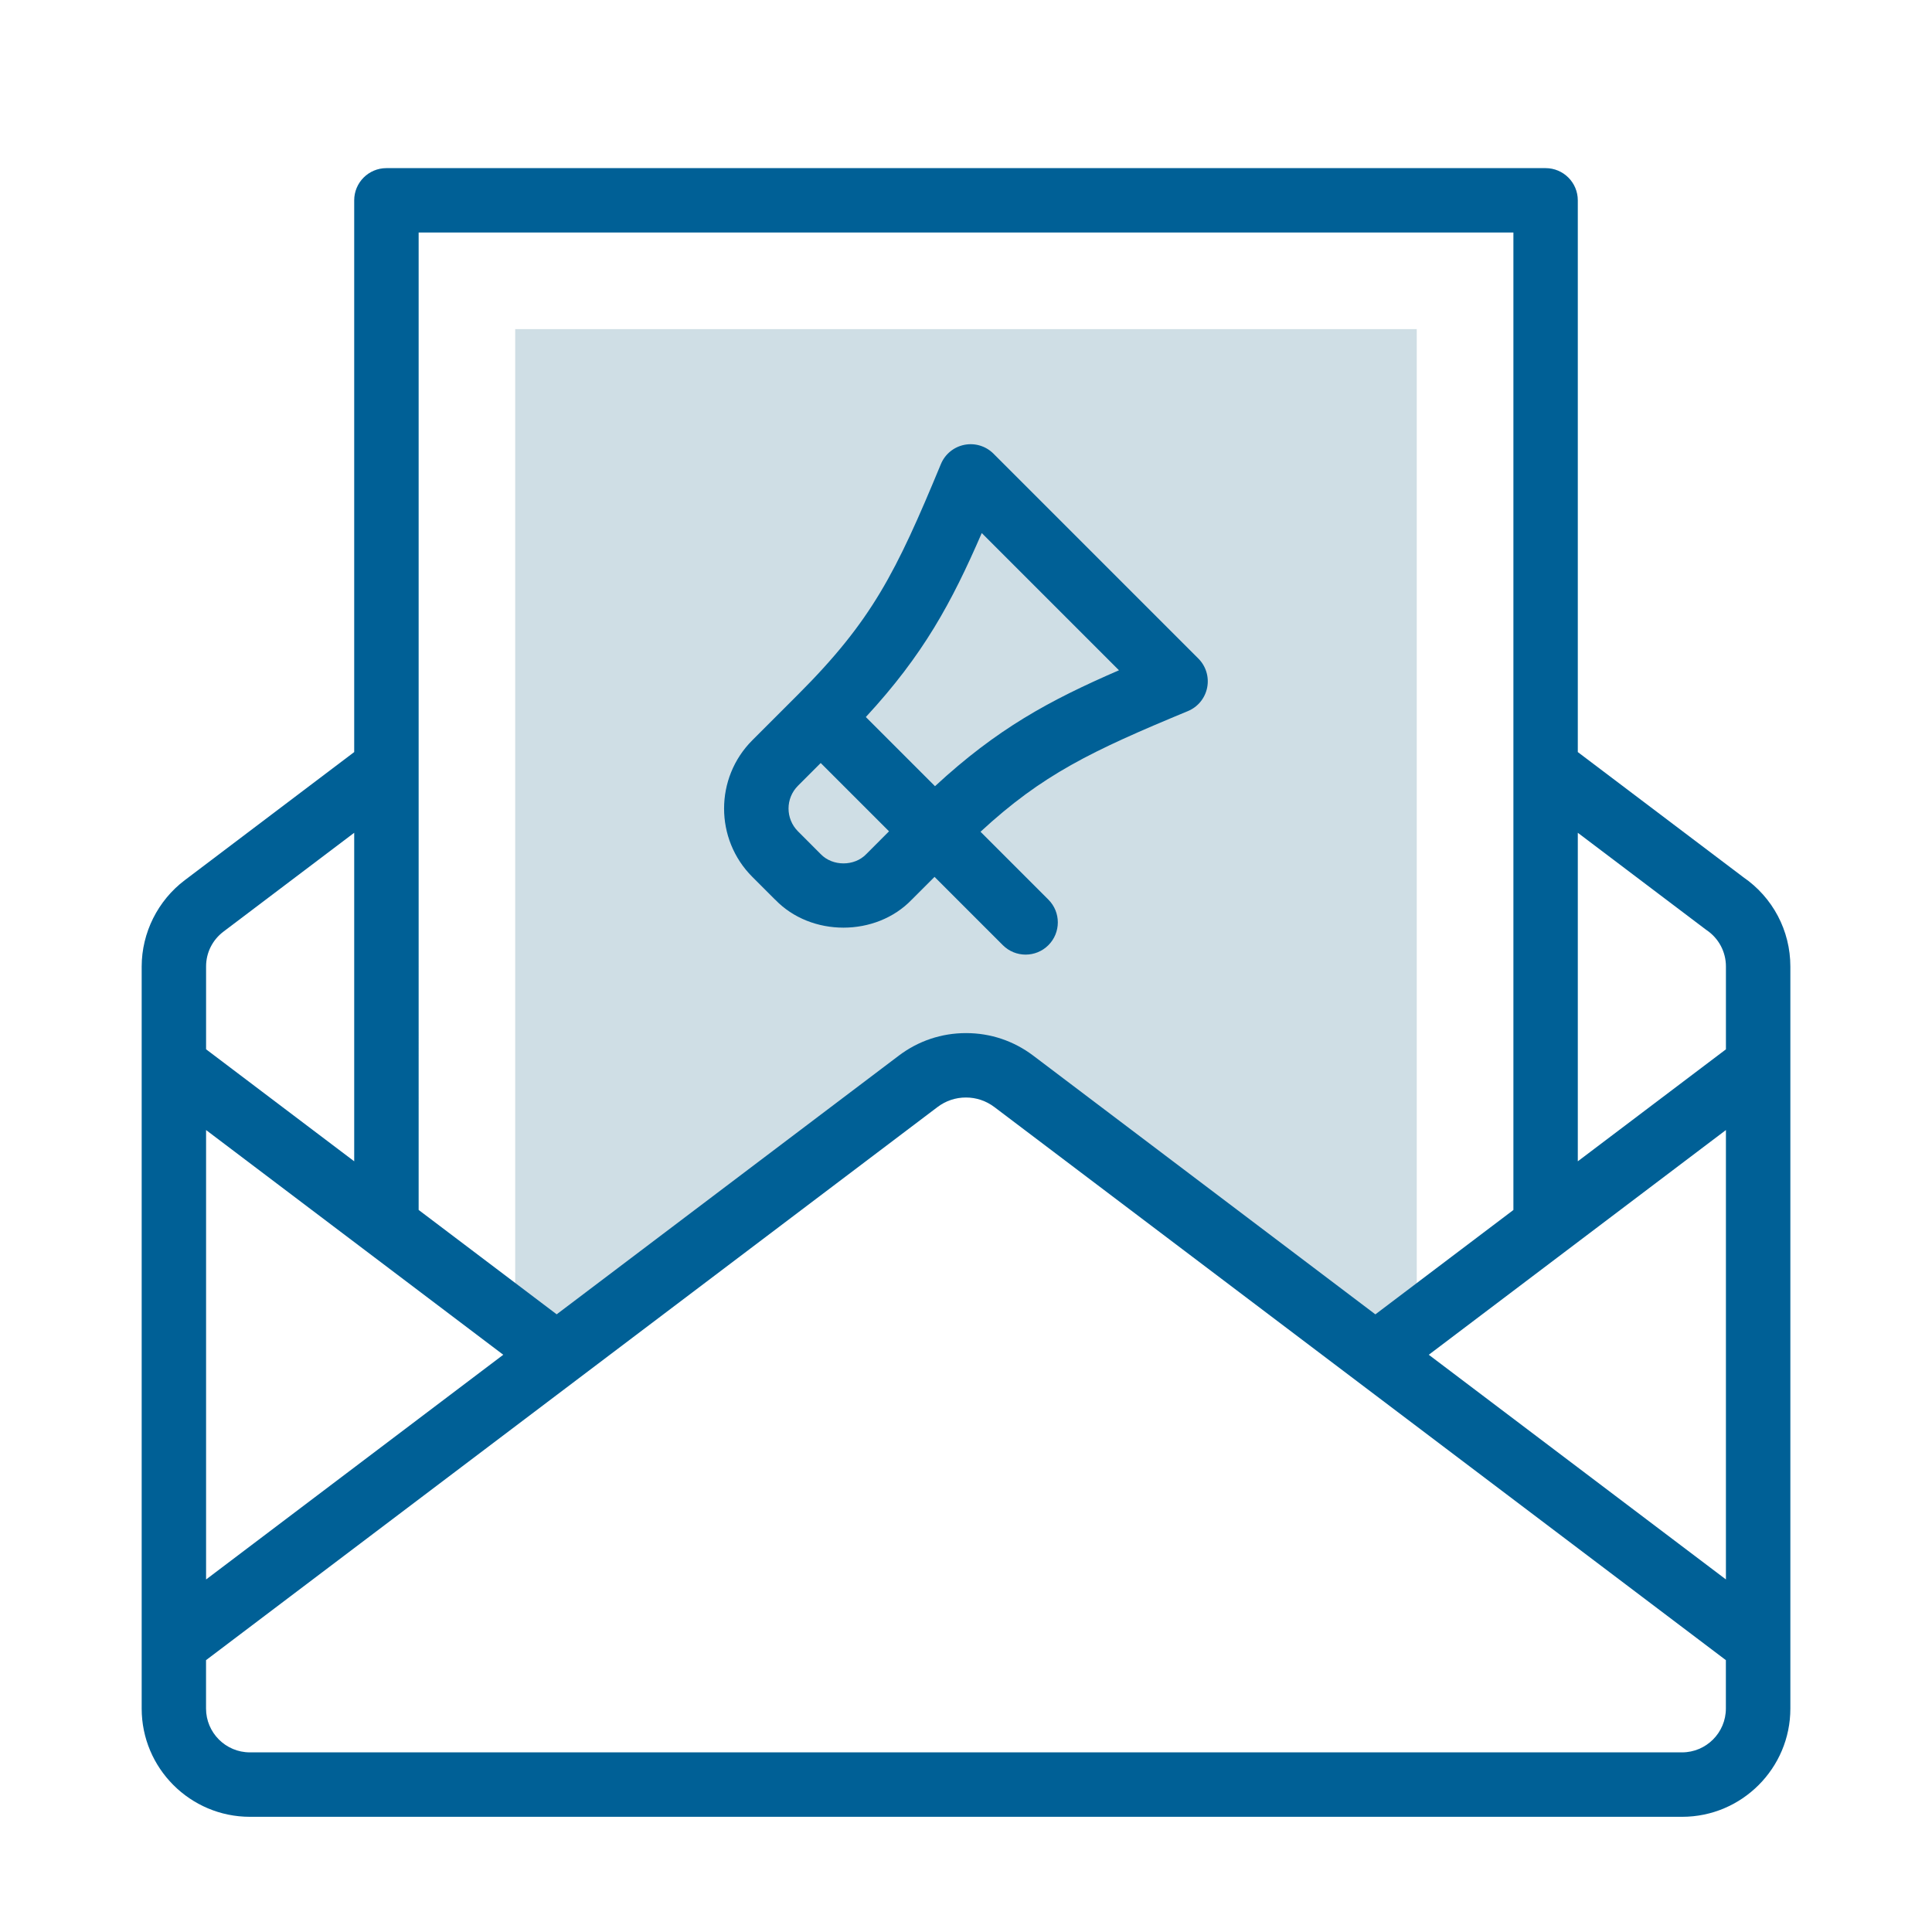
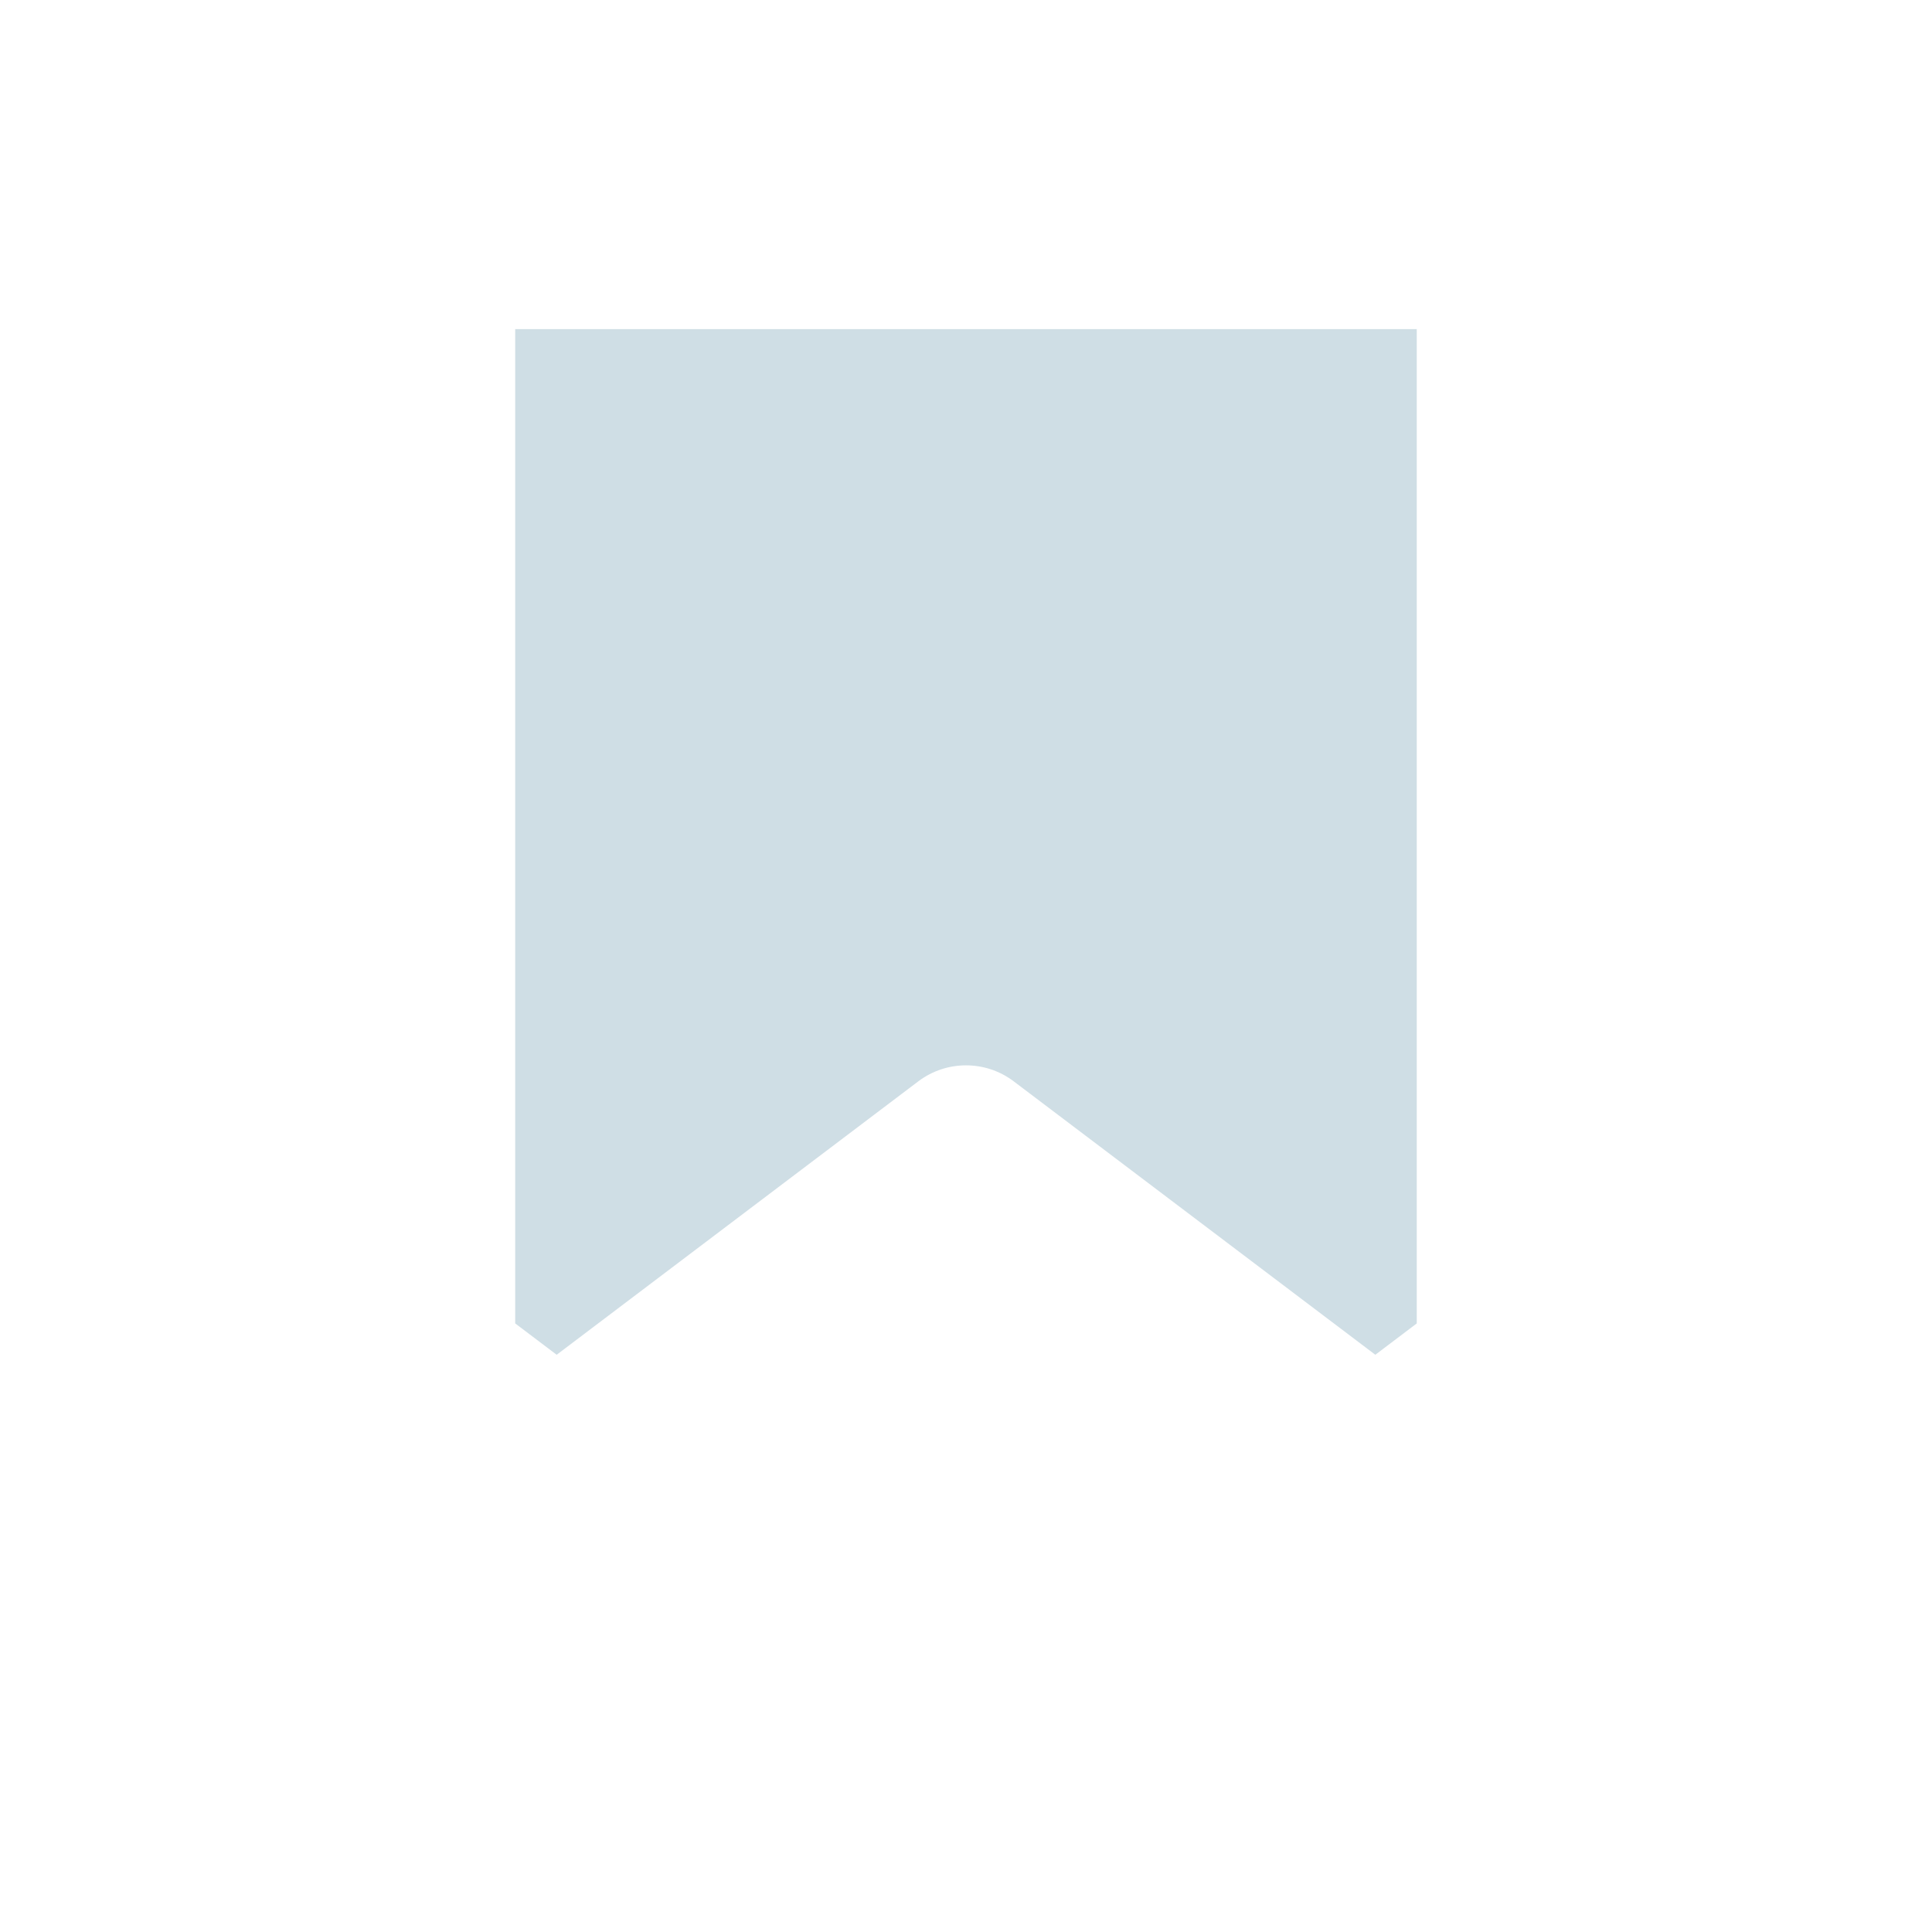
<svg xmlns="http://www.w3.org/2000/svg" id="Ebene_1" data-name="Ebene 1" viewBox="0 0 450 450">
  <defs>
    <style>
      .cls-1 {
        fill: #cfdee5;
        fill-rule: evenodd;
      }

      .cls-2 {
        fill: #006096;
      }
    </style>
  </defs>
  <path class="cls-1" d="m120,308.25l9.21,6.96.45.34,84.22-63.68c3.34-2.52,7.25-3.73,11.12-3.73,3.88,0,7.79,1.21,11.12,3.73l84.22,63.68,9.65-7.3V76.66H120v231.59Zm0,0" />
-   <path class="cls-2" d="m406.02,204.29l-38.52-29.12V46.66c0-4.14-3.36-7.5-7.5-7.5H90c-4.14,0-7.5,3.36-7.5,7.5v128.51l-39.46,29.84c-6.28,4.74-10.03,12.25-10.04,20.1v172.85c0,13.9,11.31,25.21,25.21,25.21h333.59c13.9,0,25.21-11.31,25.21-25.21v-172.85c0-8.34-4.1-16.1-10.98-20.81h0Zm-4.02,58.92v104.67l-69.21-52.33,69.21-52.34Zm-4.87-46.84c.11.09.23.17.34.25,2.84,1.91,4.53,5.07,4.53,8.48v19.31l-34.5,26.08v-76.52l29.63,22.4Zm-44.63-162.21v227.67l-32.15,24.31-79.7-60.27c-4.54-3.43-9.95-5.24-15.62-5.24h-.04c-5.68,0-11.09,1.81-15.63,5.24l-79.7,60.26-32.15-24.31V54.16h255ZM48,263.21l69.22,52.34-69.22,52.34v-104.67Zm4.08-46.24l30.42-23v76.52l-34.5-26.09v-19.3c0-3.21,1.49-6.18,4.08-8.13h0Zm339.71,191.19H58.2c-5.63,0-10.21-4.58-10.21-10.21v-11.27l170.39-128.84c1.92-1.45,4.2-2.21,6.6-2.21h.02c2.39,0,4.67.77,6.59,2.21l170.4,128.84v11.27c0,5.63-4.58,10.21-10.21,10.21h0Zm0,0" />
-   <path class="cls-2" d="m180.55,209.54c8.35,8.71,23.48,8.7,31.82,0l5.3-5.3,15.91,15.91c2.93,2.93,7.68,2.93,10.61,0,2.93-2.93,2.93-7.68,0-10.61l-15.81-15.81c14.43-13.32,25.76-18.76,48.3-28.1,2.32-.96,4-3.01,4.49-5.47.49-2.46-.28-5-2.05-6.77l-47.73-47.73c-1.77-1.77-4.31-2.54-6.77-2.05-2.46.49-4.51,2.17-5.47,4.49-10.46,25.26-16.04,36.44-33.29,53.69,0,0,0,.01-.02.02l-10.61,10.61c-8.77,8.77-8.77,23.05,0,31.82l5.3,5.3Zm48.12-85.38l31.96,31.96c-16.24,7.04-28.38,13.62-42.85,27l-16.11-16.11c13.38-14.47,19.96-26.61,27-42.85h0Zm-42.81,58.86l5.3-5.3,15.91,15.91-5.3,5.31c-2.76,2.88-7.84,2.88-10.61,0l-5.3-5.31c-2.92-2.93-2.93-7.68,0-10.61h0Zm0,0" />
</svg>